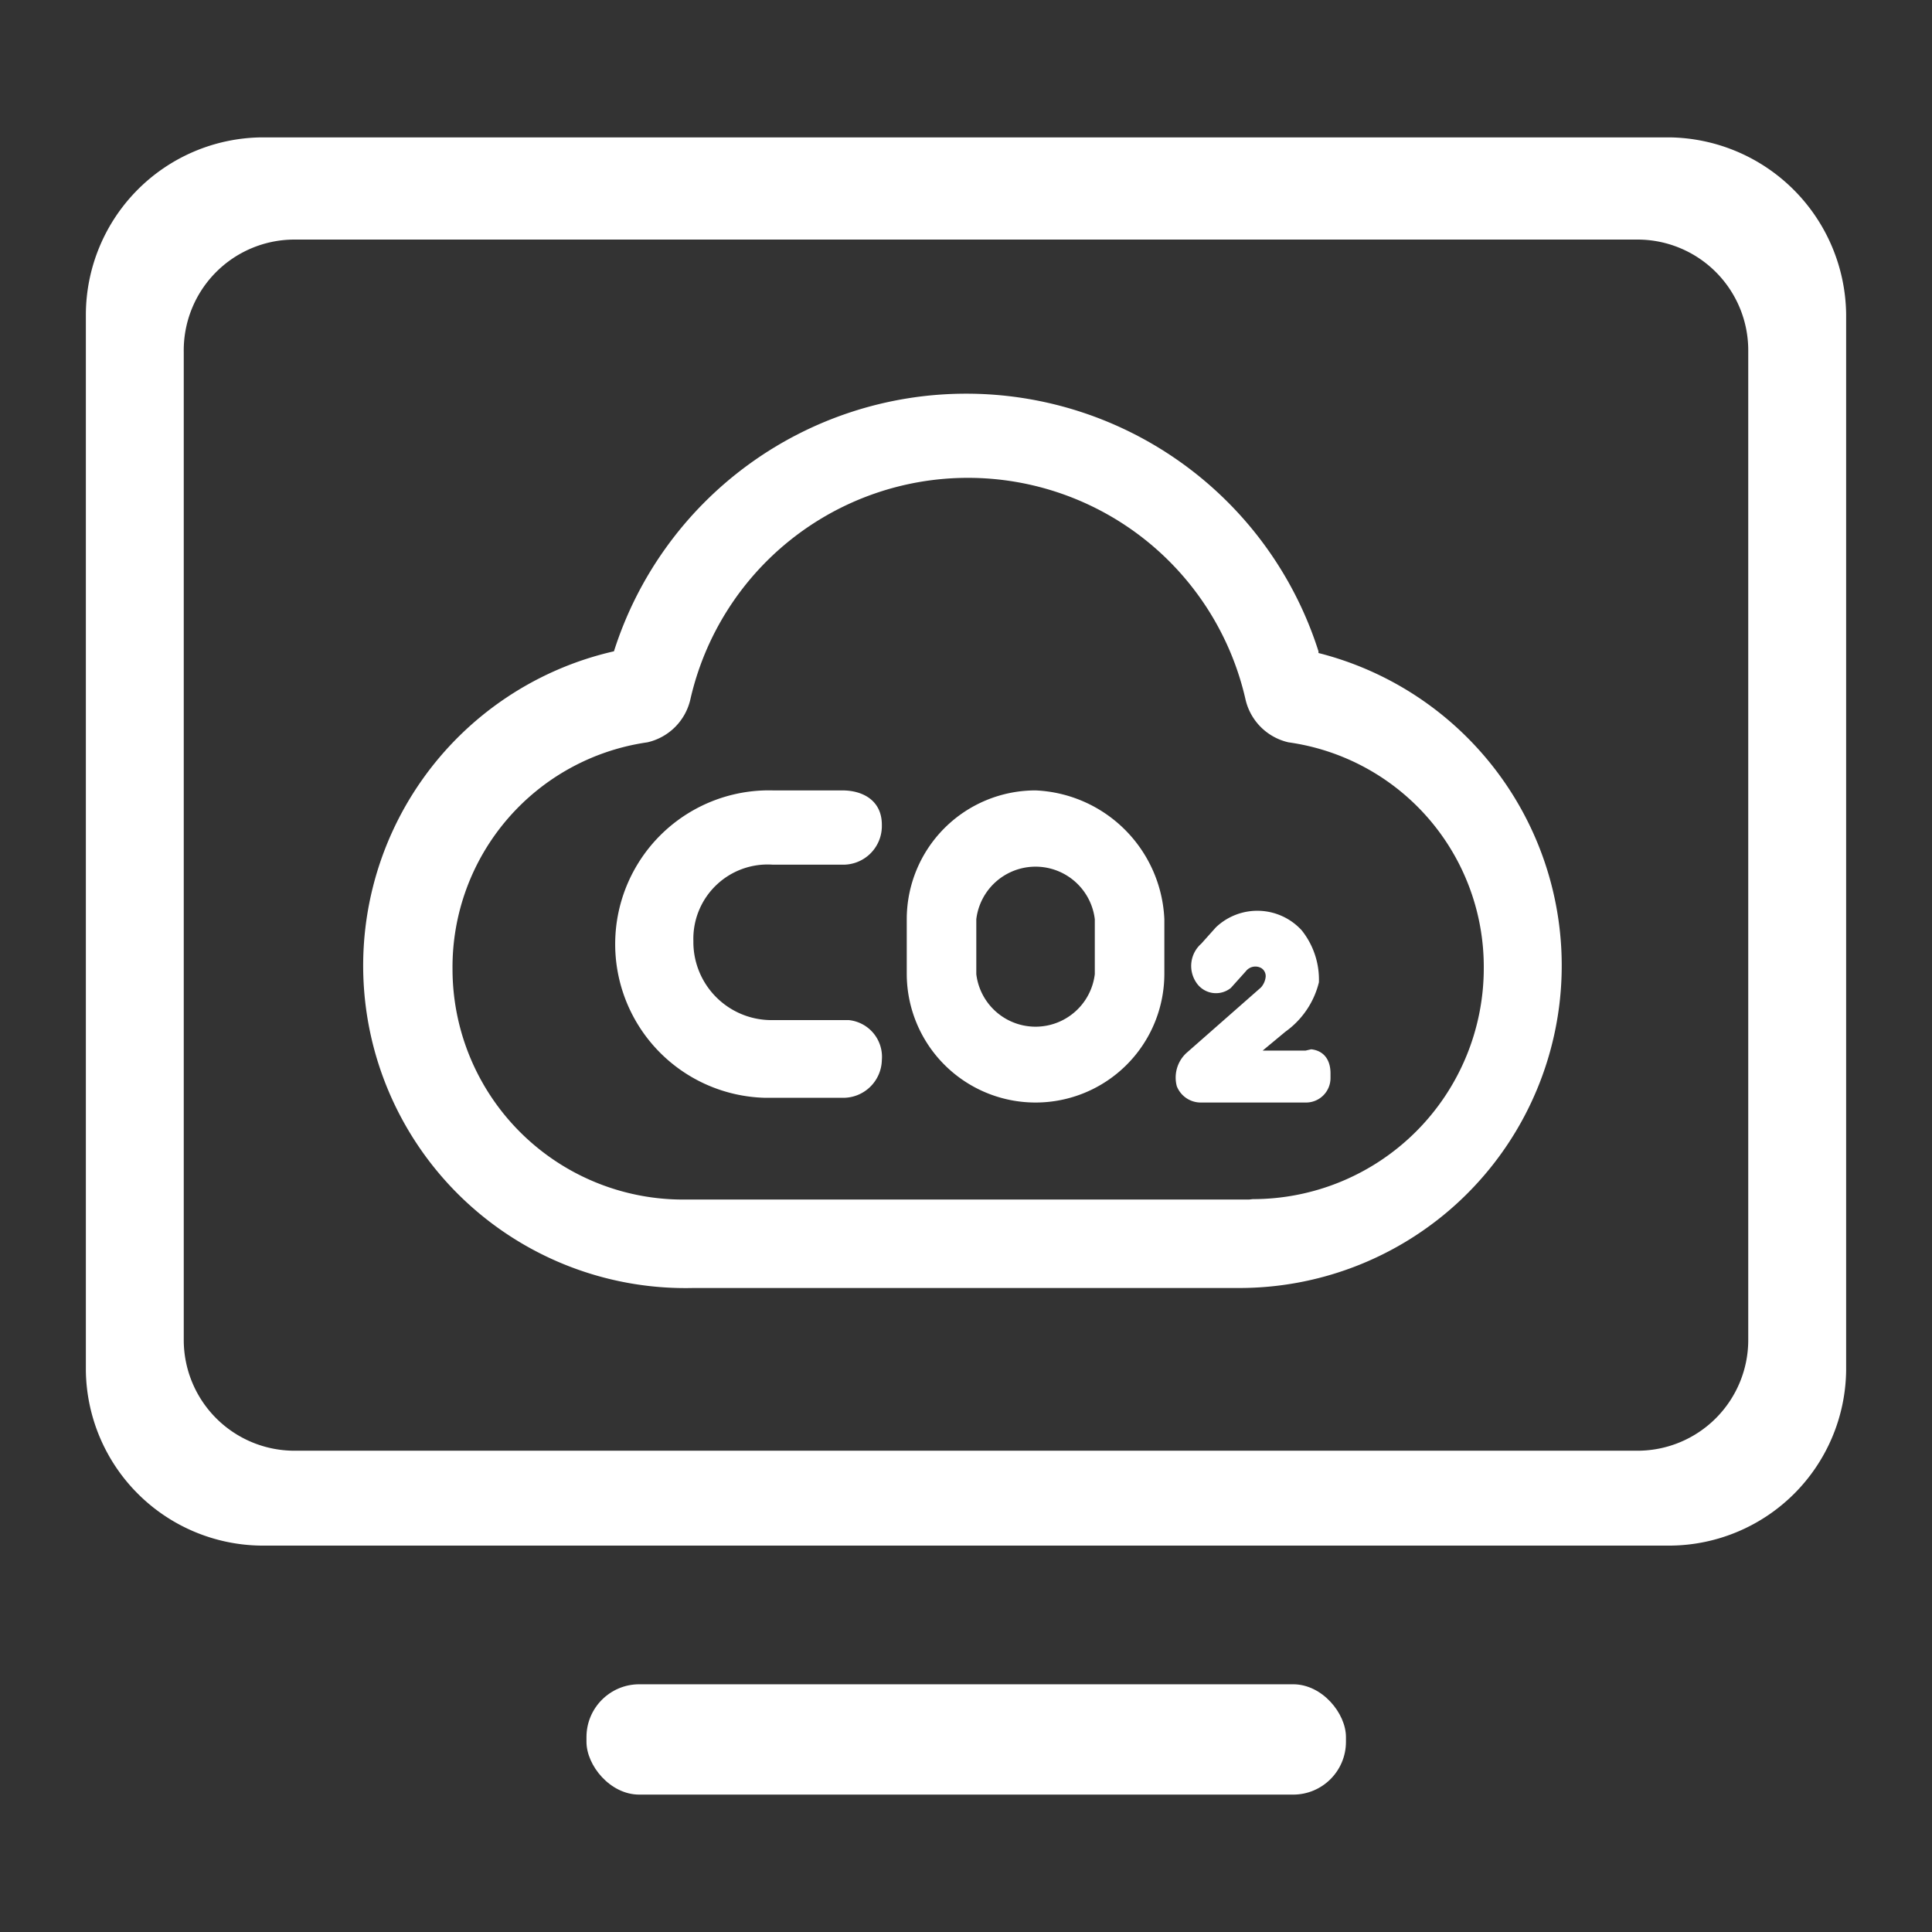
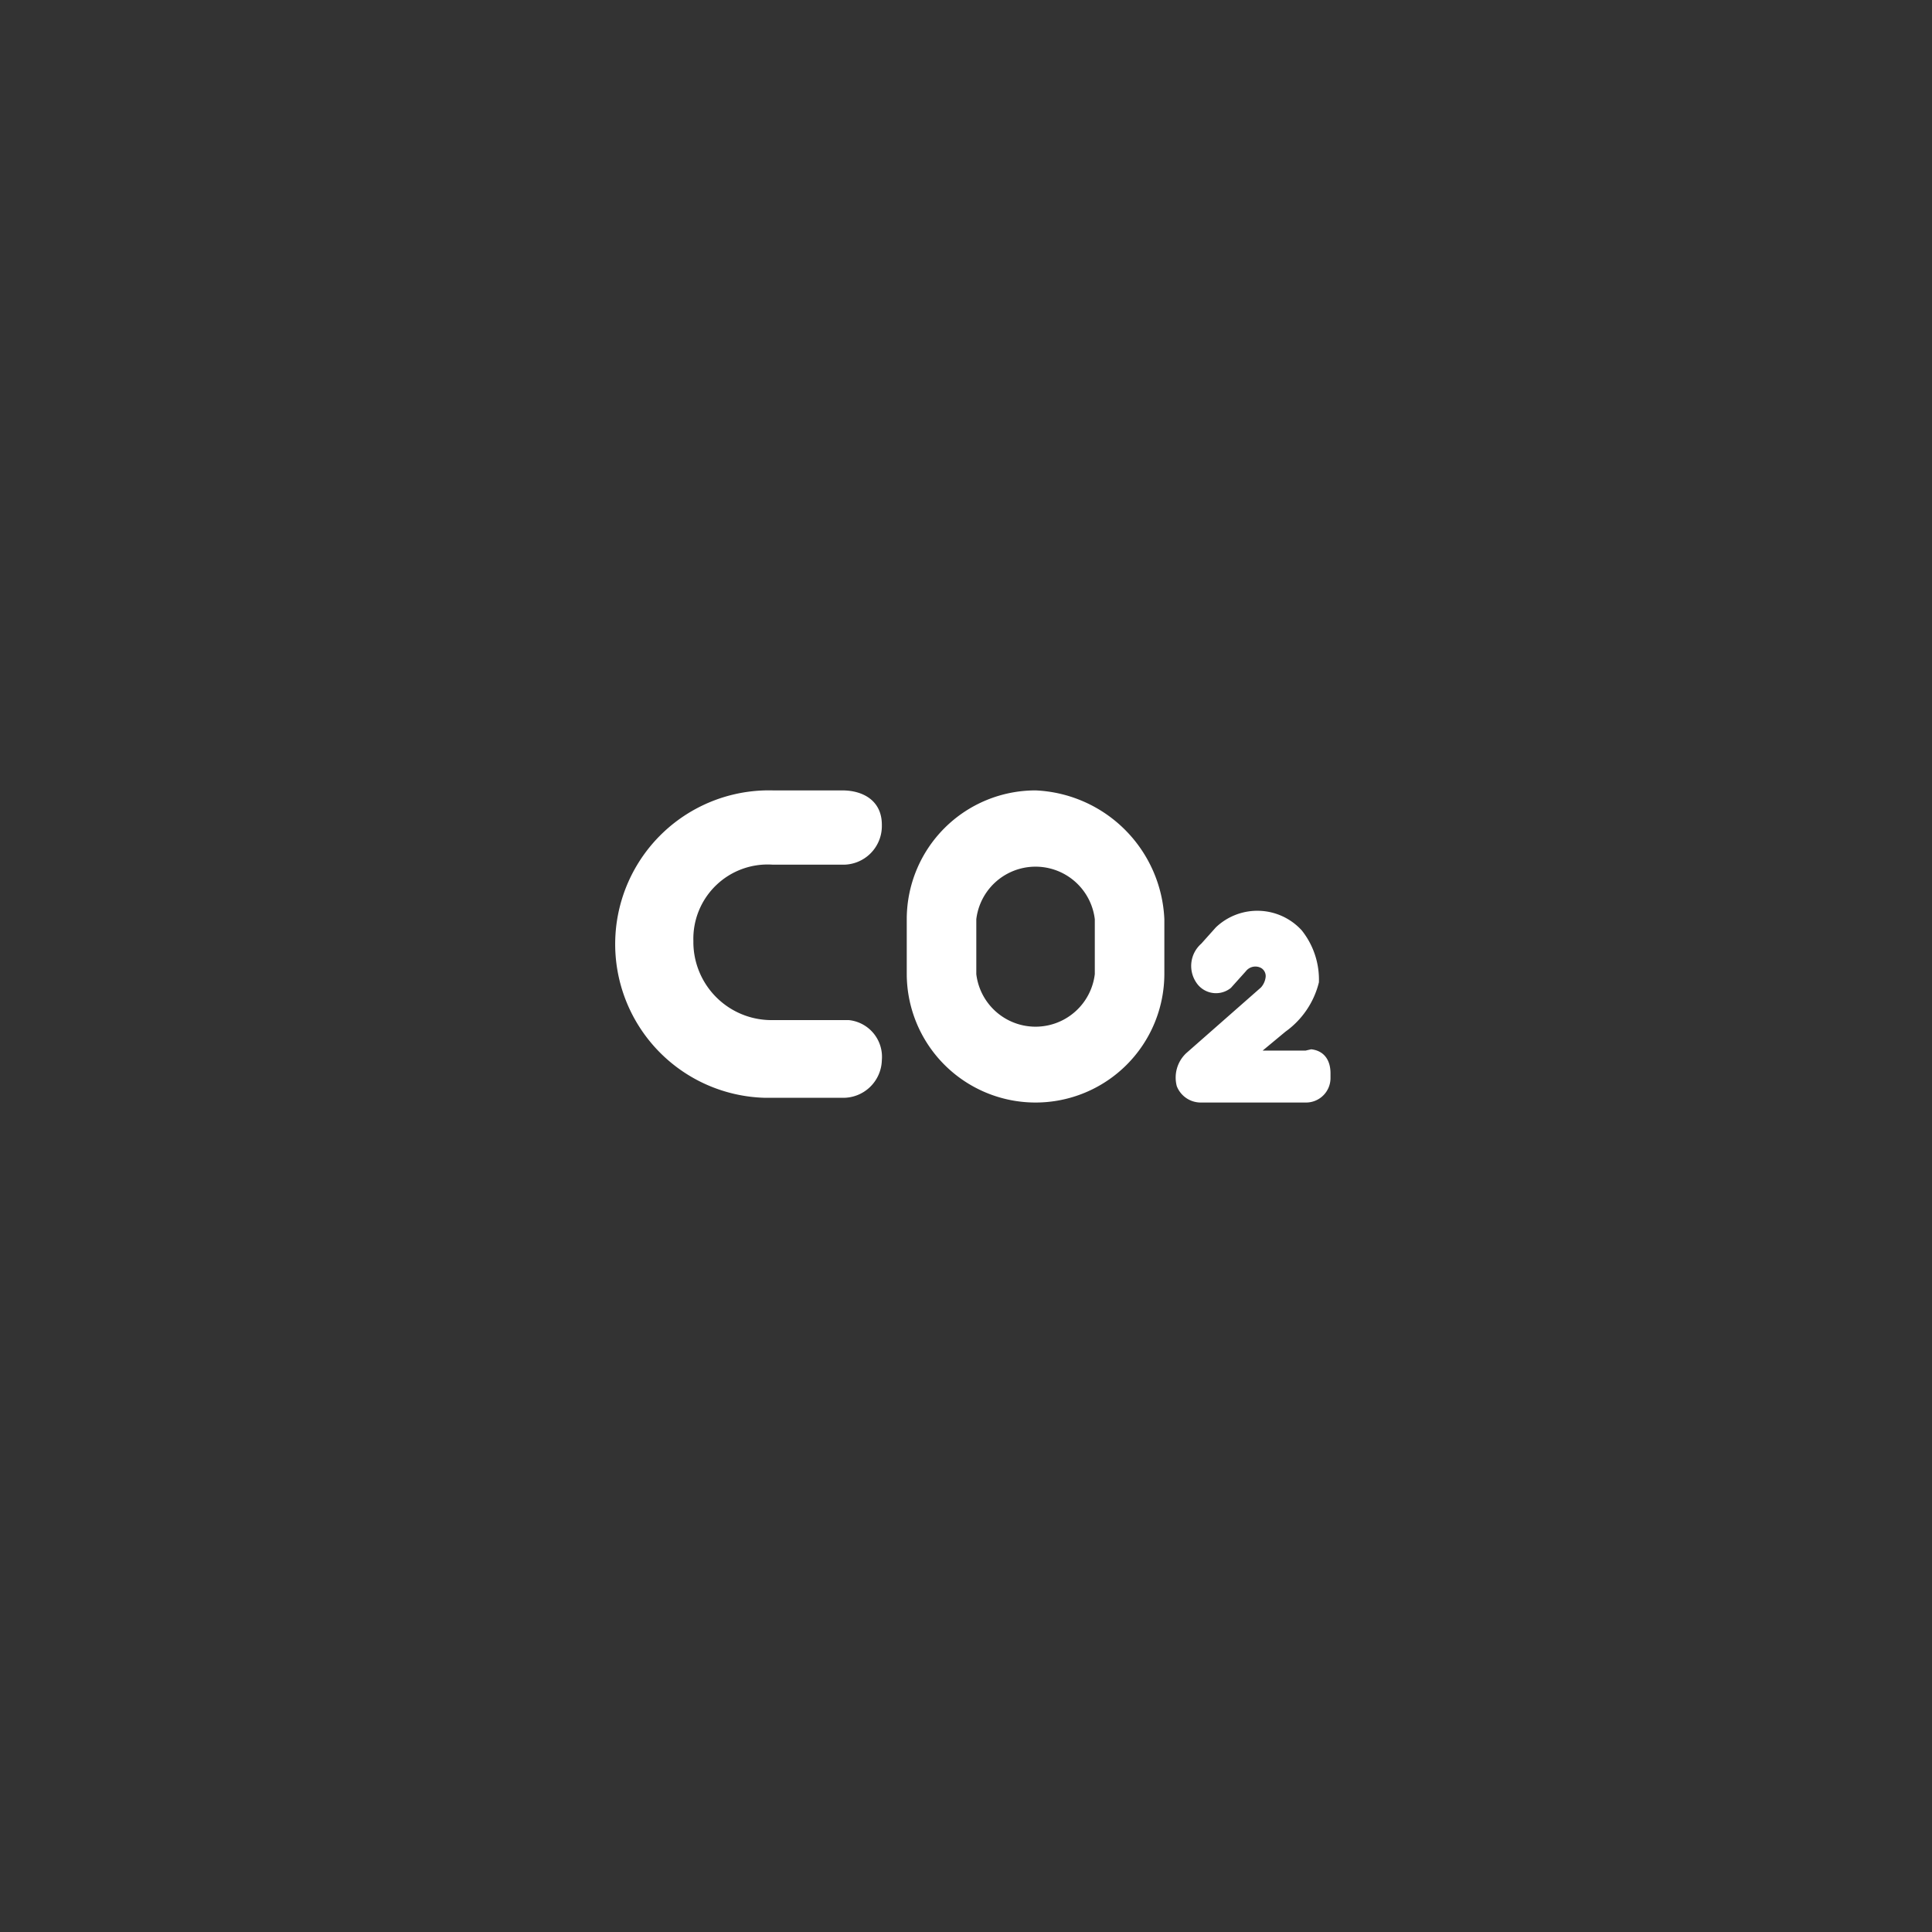
<svg xmlns="http://www.w3.org/2000/svg" id="图层_1" data-name="图层 1" viewBox="0 0 45 45">
  <rect x="0" y="0" width="45" height="45" fill="#333333" stroke="none" />
  <defs>
    <style>.cls-1{fill:#fff;}</style>
  </defs>
  <title>碳足迹</title>
-   <path class="cls-1" d="M38.9,3.2H6.08A4.14,4.14,0,0,0,2,7.31V31.93A4.13,4.13,0,0,0,6.08,36H38.92A4.13,4.13,0,0,0,43,31.93V7.31A4.17,4.17,0,0,0,38.9,3.2Zm1.82,28a2.58,2.58,0,0,1-2.57,2.59H6.85a2.58,2.58,0,0,1-2.57-2.59v-23A2.58,2.58,0,0,1,6.85,5.58h31.3a2.58,2.58,0,0,1,2.57,2.59Z" />
-   <rect class="cls-1" x="13.66" y="39.23" width="17.69" height="2.57" rx="1.23" />
-   <path class="cls-1" d="M30.71,15.17a8.61,8.61,0,0,0-16.41,0A7.51,7.51,0,0,0,16.15,30H28.86a7.51,7.51,0,0,0,1.85-14.79ZM29.09,27.94H15.92a5.37,5.37,0,0,1-5.38-5.37,5.29,5.29,0,0,1,4.54-5.28,1.33,1.33,0,0,0,1-1,6.63,6.63,0,0,1,12.93,0,1.33,1.33,0,0,0,1,1,5.28,5.28,0,0,1,4.55,5.26,5.38,5.38,0,0,1-5.38,5.38h0Z" />
  <path class="cls-1" d="M30.41,24.47h-1l.53-.44a2,2,0,0,0,.78-1.15,1.84,1.84,0,0,0-.4-1.21,1.4,1.4,0,0,0-2-.07l-.34.38a.69.69,0,0,0-.12.9.55.55,0,0,0,.81.13l.35-.39a.28.28,0,0,1,.36-.07.22.22,0,0,1,.1.2h0a.44.44,0,0,1-.11.25l-1.74,1.53a.78.78,0,0,0-.22.77.6.6,0,0,0,.57.38h2.43a.57.57,0,0,0,.58-.57V25c0-.33-.17-.53-.45-.56Zm-6.29-6.06a3,3,0,0,0-3,3v1.27a3,3,0,1,0,6,0V21.41a3.14,3.14,0,0,0-3-3Zm1.38,4.28a1.39,1.39,0,0,1-2.76,0V21.41a1.39,1.39,0,0,1,2.76,0ZM18,20.14h1.62a.9.9,0,0,0,.92-.88v-.05c0-.57-.45-.8-.92-.8H18a3.58,3.58,0,1,0-.18,7.16h1.8a.9.9,0,0,0,.92-.88v0a.86.86,0,0,0-.77-.93H18a1.82,1.82,0,0,1-1.85-1.8v-.05A1.73,1.73,0,0,1,18,20.14Z" />
</svg>